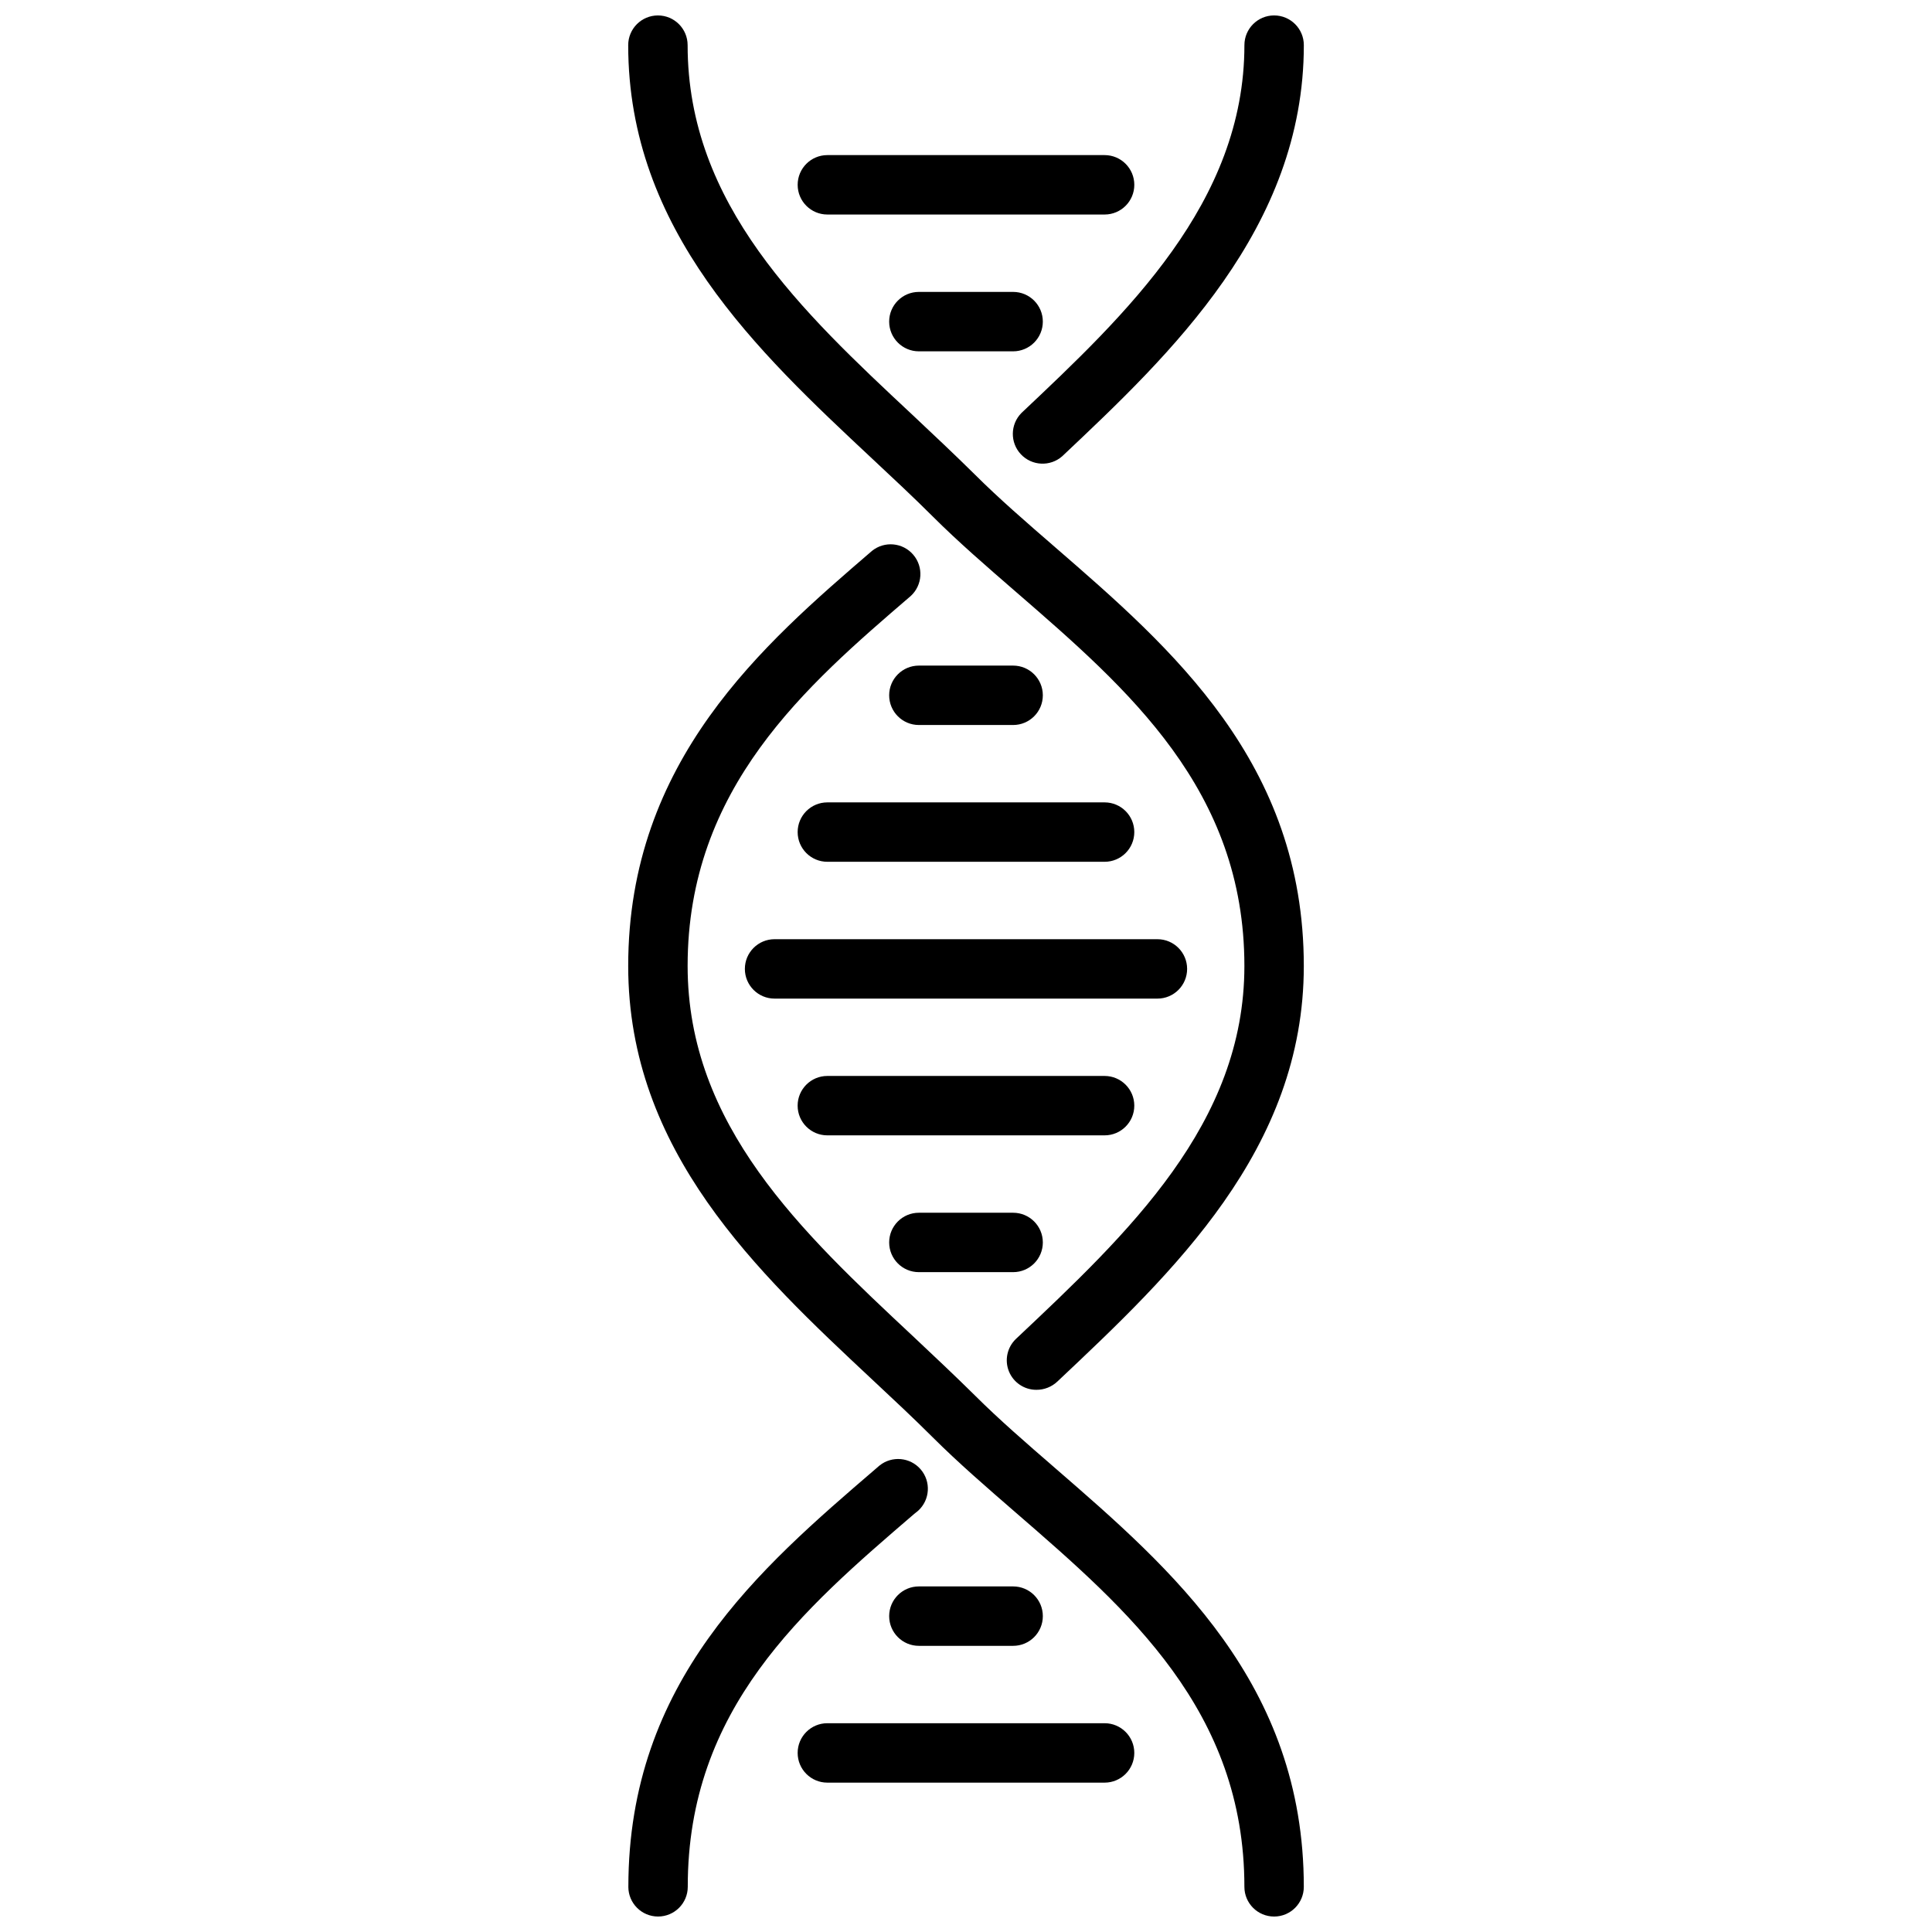
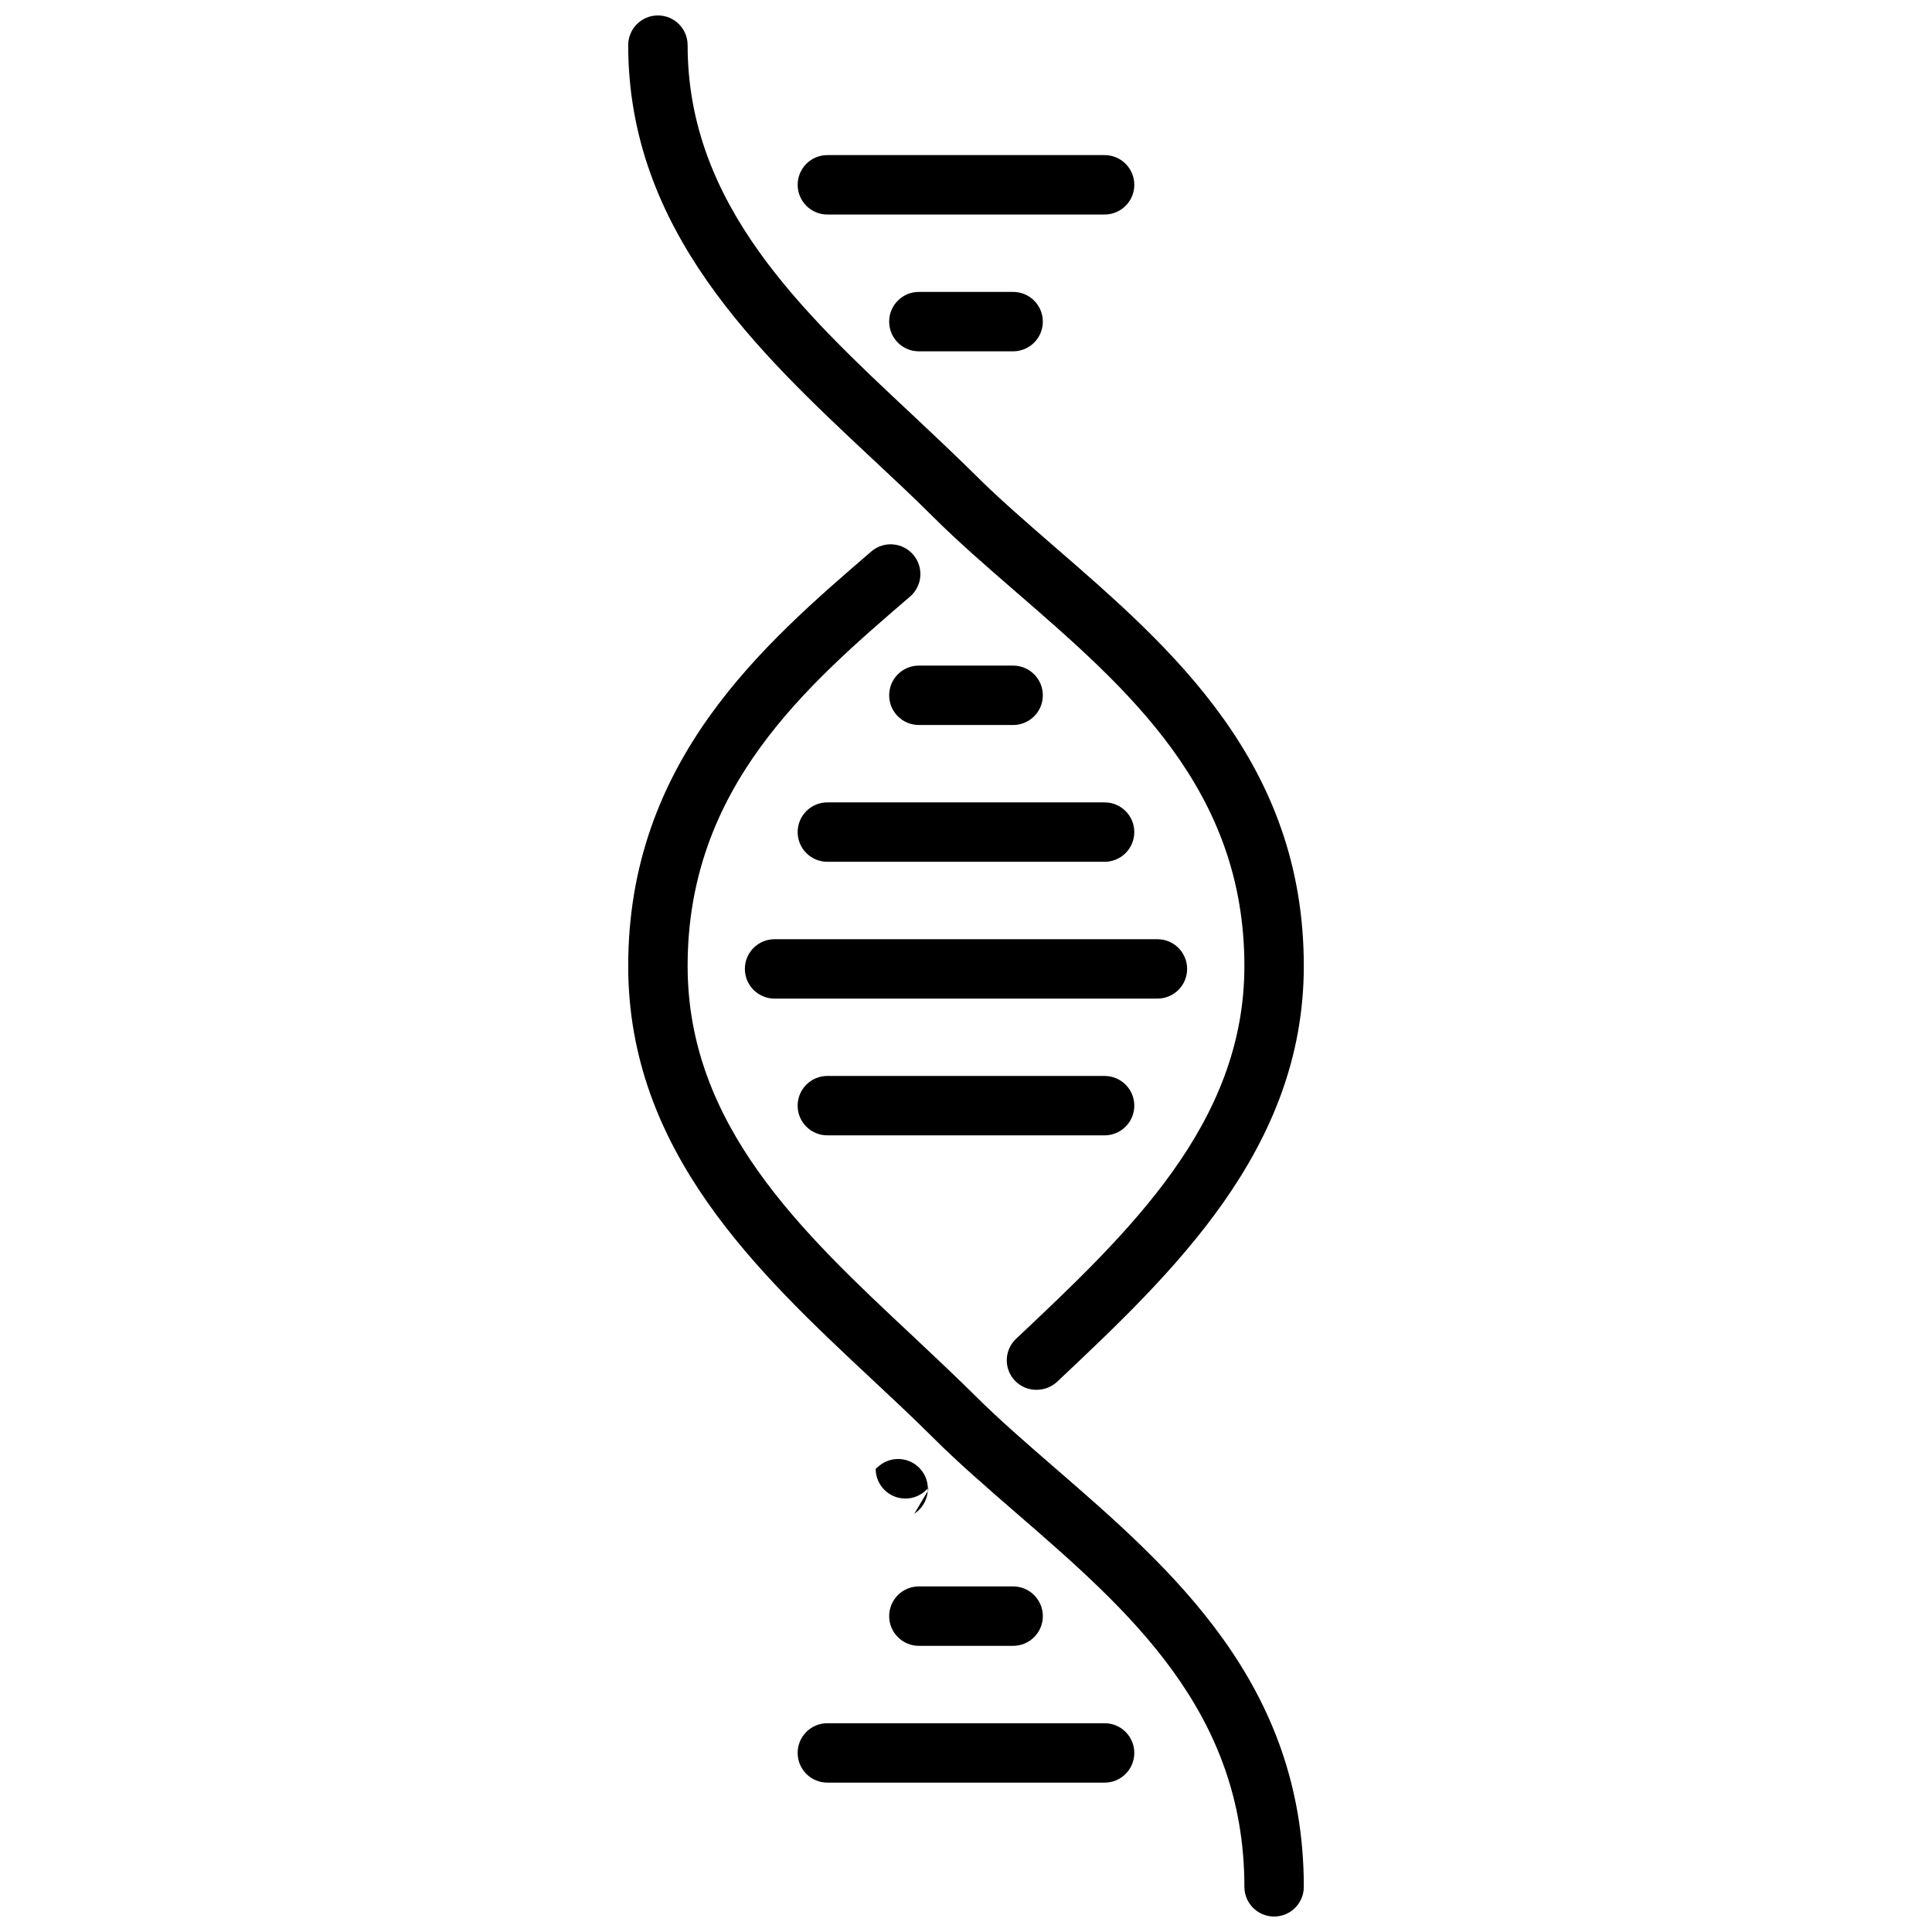
<svg xmlns="http://www.w3.org/2000/svg" width="800px" height="800px" version="1.1" viewBox="144 144 512 512">
  <defs>
    <clipPath id="d">
      <path d="m310 530h80v121.9h-80z" />
    </clipPath>
    <clipPath id="c">
      <path d="m310 148.09h180v364.91h-180z" />
    </clipPath>
    <clipPath id="b">
      <path d="m310 288h180v363.9h-180z" />
    </clipPath>
    <clipPath id="a">
-       <path d="m412 148.09h78v118.91h-78z" />
-     </clipPath>
+       </clipPath>
  </defs>
  <g clip-path="url(#d)">
-     <path d="m386.28 545.2 1.051-0.852-0.004 0.004c3.144-2.875 3.438-7.723 0.664-10.953-2.773-3.231-7.613-3.676-10.926-1.004l-0.996 0.859c-30.723 26.387-65.547 56.289-65.547 110.77l-0.004 0.004c0 4.348 3.523 7.871 7.871 7.871s7.875-3.523 7.875-7.871c-0.043-47.262 30.488-73.473 60.016-98.832z" />
+     <path d="m386.28 545.2 1.051-0.852-0.004 0.004c3.144-2.875 3.438-7.723 0.664-10.953-2.773-3.231-7.613-3.676-10.926-1.004l-0.996 0.859l-0.004 0.004c0 4.348 3.523 7.871 7.871 7.871s7.875-3.523 7.875-7.871c-0.043-47.262 30.488-73.473 60.016-98.832z" />
  </g>
  <g clip-path="url(#c)">
    <path d="m423.61 289.01c-7.672-6.644-14.914-12.922-21.285-19.281-5.246-5.184-10.781-10.391-16.469-15.742-29.316-27.395-59.629-55.746-59.629-98.023 0-4.348-3.523-7.871-7.871-7.871-4.348 0-7.875 3.523-7.875 7.871 0 49.109 34.332 81.219 64.625 109.56 5.562 5.195 11.012 10.285 16.09 15.355 6.769 6.75 14.223 13.203 22.105 20.035 29.734 25.758 60.477 52.406 60.477 99.082 0 41.797-30.691 70.711-60.574 98.863h0.004c-2.305 2.219-3.027 5.613-1.828 8.578 1.203 2.961 4.09 4.894 7.285 4.879 2.059 0.008 4.043-0.773 5.543-2.184 30.617-28.852 65.316-61.539 65.316-110.13 0-53.879-35.027-84.211-65.914-110.99z" />
  </g>
  <g clip-path="url(#b)">
    <path d="m423.61 533.05c-7.672-6.644-14.914-12.922-21.285-19.281-5.246-5.184-10.781-10.391-16.469-15.742-29.316-27.426-59.629-55.777-59.629-98.055 0-47.23 31.414-74.219 59.125-98.023 3.141-2.875 3.434-7.723 0.66-10.953-2.773-3.231-7.613-3.676-10.926-1.004-28.781 24.773-64.605 55.547-64.605 110.01 0 49.109 34.332 81.219 64.625 109.56 5.562 5.195 11.012 10.285 16.09 15.355 6.769 6.75 14.223 13.203 22.105 20.035 29.734 25.758 60.477 52.406 60.477 99.082 0 4.348 3.527 7.871 7.875 7.871 4.348 0 7.871-3.523 7.871-7.871 0-53.875-35.027-84.211-65.914-110.98z" />
  </g>
  <g clip-path="url(#a)">
    <path d="m414.69 253.45c-2.988 3.019-3.047 7.863-0.133 10.953 2.918 3.09 7.758 3.316 10.945 0.508 28.539-26.91 64.027-60.395 64.027-108.95 0-4.348-3.527-7.871-7.875-7.871s-7.871 3.523-7.871 7.871c-0.012 41.766-31.414 71.375-59.094 97.488z" />
  </g>
-   <path d="m387.51 465.39c-4.348 0-7.871 3.523-7.871 7.871 0 4.348 3.523 7.871 7.871 7.871h24.98c4.348 0 7.871-3.523 7.871-7.871 0-4.348-3.523-7.871-7.871-7.871z" />
  <path d="m444.6 437.01c0-4.348-3.527-7.871-7.875-7.871h-73.473c-4.344 0-7.871 3.523-7.871 7.871 0 4.348 3.527 7.871 7.871 7.871h73.473c4.348 0 7.875-3.523 7.875-7.871z" />
  <path d="m458.6 400.77c0-4.348-3.523-7.871-7.871-7.871h-101.46c-4.348 0-7.871 3.523-7.871 7.871s3.523 7.871 7.871 7.871h101.46c4.348 0 7.871-3.523 7.871-7.871z" />
  <path d="m412.49 320.39h-24.98c-4.348 0-7.871 3.523-7.871 7.871 0 4.348 3.523 7.871 7.871 7.871h24.98c4.348 0 7.871-3.523 7.871-7.871 0-4.348-3.523-7.871-7.871-7.871z" />
  <path d="m436.73 356.64h-73.473c-4.348 0-7.871 3.523-7.871 7.871 0 4.348 3.523 7.871 7.871 7.871h73.473c4.348 0 7.871-3.523 7.871-7.871 0-4.348-3.523-7.871-7.871-7.871z" />
  <path d="m379.64 572.29c0 4.348 3.523 7.875 7.871 7.875h24.98c4.348 0 7.871-3.527 7.871-7.875 0-4.348-3.523-7.871-7.871-7.871h-24.98c-4.348 0-7.871 3.523-7.871 7.871z" />
  <path d="m436.73 600.67h-73.473c-4.348 0-7.871 3.523-7.871 7.871 0 4.348 3.523 7.875 7.871 7.875h73.473c4.348 0 7.871-3.527 7.871-7.875 0-4.348-3.523-7.871-7.871-7.871z" />
  <path d="m420.36 229.23c0-4.348-3.523-7.871-7.871-7.871h-24.98c-4.348 0-7.871 3.523-7.871 7.871 0 4.348 3.523 7.875 7.871 7.875h24.98c2.09 0 4.09-0.832 5.566-2.309 1.477-1.477 2.305-3.477 2.305-5.566z" />
  <path d="m363.26 200.85h73.473c4.348 0 7.871-3.523 7.871-7.871 0-4.348-3.523-7.875-7.871-7.875h-73.473c-4.348 0-7.871 3.527-7.871 7.875 0 4.348 3.523 7.871 7.871 7.871z" />
</svg>